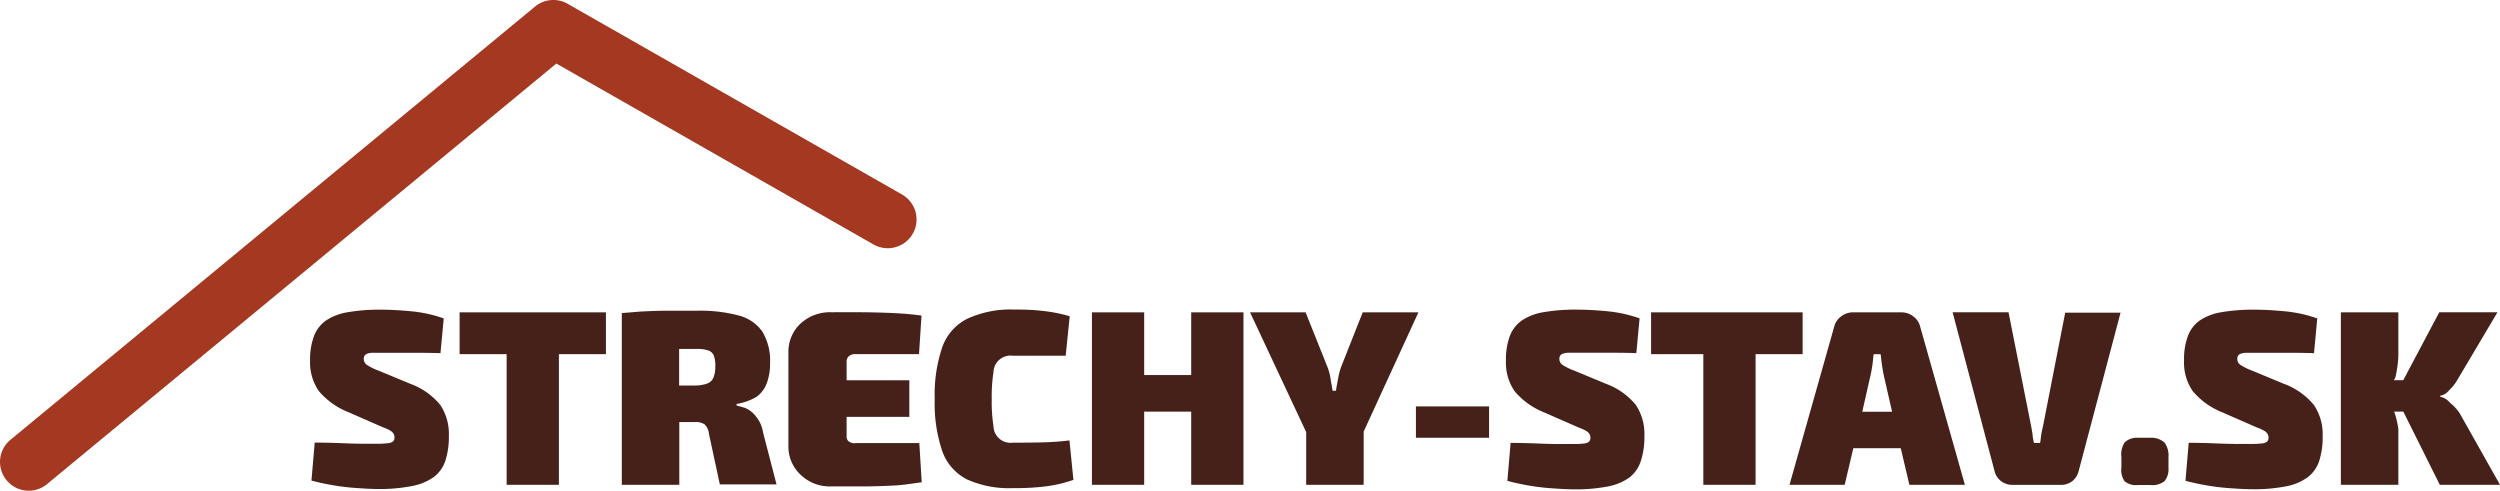
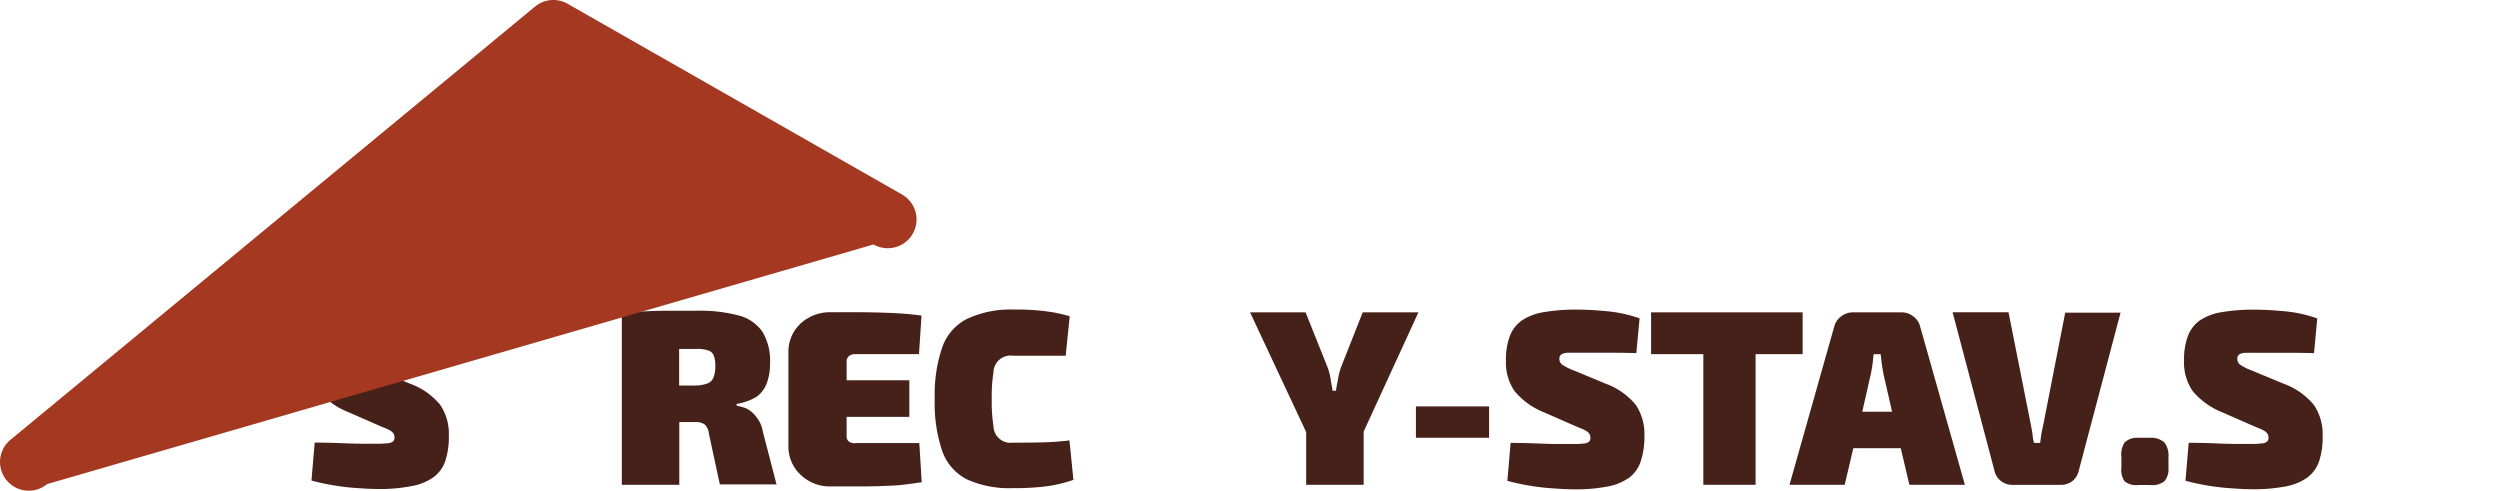
<svg xmlns="http://www.w3.org/2000/svg" id="Layer_1" data-name="Layer 1" viewBox="0 0 478.4 93.9">
  <defs>
    <style>.cls-1{fill:#46211a;}.cls-2{fill:#a43820;}</style>
  </defs>
  <title>strechy-stav-logo</title>
  <path class="cls-1" d="M78.48,73.43l-6-2.49a10.79,10.79,0,0,1-2.27-1.12,1.36,1.36,0,0,1-.6-1.12,1.2,1.2,0,0,1,.14-0.62,1,1,0,0,1,.48-0.38,3.06,3.06,0,0,1,.93-0.19q0.6,0,1.51,0l6.29,0q3.18,0,5.33.07l0.62-6.65a25.89,25.89,0,0,0-6.19-1.36q-3.23-.31-5.81-0.31a35.79,35.79,0,0,0-6.33.48,10.63,10.63,0,0,0-4.18,1.58,6.41,6.41,0,0,0-2.32,3,12.76,12.76,0,0,0-.74,4.69A9.6,9.6,0,0,0,61,74.82a14.29,14.29,0,0,0,5.69,4.06l6.55,2.87a8.58,8.58,0,0,1,1.39.62,1.94,1.94,0,0,1,.67.6,1.49,1.49,0,0,1,.19.79,0.94,0.94,0,0,1-.26.69,1.68,1.68,0,0,1-1,.36,16,16,0,0,1-2,.1l-2.61,0q-1.75,0-4.14-.1t-5.26-.12l-0.62,7.27a45.74,45.74,0,0,0,7.7,1.36q3.39,0.26,5.07.26A31.76,31.76,0,0,0,78.86,93,10.41,10.41,0,0,0,83,91.29a6.42,6.42,0,0,0,2.22-3.11,14.52,14.52,0,0,0,.67-4.71,10,10,0,0,0-1.65-6A13.38,13.38,0,0,0,78.48,73.43Z" />
-   <polygon class="cls-1" points="96.79 59.77 87.95 59.77 87.95 67.77 96.95 67.77 96.95 92.77 106.95 92.77 106.95 67.77 115.95 67.77 115.95 59.77 107.16 59.77 96.79 59.77" />
  <path class="cls-1" d="M144.64,79.67a5.17,5.17,0,0,0-1.87-1.53c-0.73-.3-1.82-0.49-1.82-0.55V77.3a10.86,10.86,0,0,0,3.86-1.39,5.71,5.71,0,0,0,2-2.8,10.93,10.93,0,0,0,.55-3.66,10.77,10.77,0,0,0-1.48-6,7.93,7.93,0,0,0-4.53-3.08,28.63,28.63,0,0,0-7.94-.91l-5.62,0c-1.55,0-3.17.06-4.46,0.12s-2.34.18-4.34,0.33V92.77h11v-12l3,0a3,3,0,0,1,1.83.43,2.73,2.73,0,0,1,.83,1.76l2.1,9.74h10.85L146,82.69A6.13,6.13,0,0,0,144.64,79.67Zm-8.1-7.46a2,2,0,0,1-1.12,1.15,6.74,6.74,0,0,1-2.29.41h-3.17v-7h3.38a6.49,6.49,0,0,1,2.19.29,1.72,1.72,0,0,1,1.07,1,5.61,5.61,0,0,1,.28,2.1A5.49,5.49,0,0,1,136.54,72.21Z" />
  <path class="cls-1" d="M162.4,68.19a1.85,1.85,0,0,1,1.36-.42h12.1l0.48-7.38C174.75,60.17,173,60,171,59.91s-3.93-.14-6-0.16-4,0-5.9,0a8.32,8.32,0,0,0-5.81,2.08,7.35,7.35,0,0,0-2.42,5.42V85.58A7.36,7.36,0,0,0,153.37,91a8,8,0,0,0,5.69,2.08l6,0c2,0,4-.07,6-0.17s3.73-.43,5.32-0.62l-0.46-7.5h-12.1a1.83,1.83,0,0,1-1.36-.29,1.18,1.18,0,0,1-.45-1.06V79.77h12v-7h-12v-3.4A1.42,1.42,0,0,1,162.4,68.19Z" />
  <path class="cls-1" d="M199.84,84.64q-2.41.07-6,.07a3.27,3.27,0,0,1-3.73-3.18,29.87,29.87,0,0,1-.33-5.14,29.88,29.88,0,0,1,.33-5.14,3.27,3.27,0,0,1,3.73-3.18l3.92,0,3.06,0q1.43,0,3.11,0l0.77-7.55a28.68,28.68,0,0,0-3.13-.74q-1.51-.26-3.32-0.41t-4.4-.14A19.68,19.68,0,0,0,185.09,61a9.69,9.69,0,0,0-4.76,5.38,28.21,28.21,0,0,0-1.46,10,28.21,28.21,0,0,0,1.46,10,9.69,9.69,0,0,0,4.76,5.38,19.68,19.68,0,0,0,8.75,1.65,48.83,48.83,0,0,0,6.48-.36,26.64,26.64,0,0,0,5.09-1.22l-0.76-7.55Q202.25,84.57,199.84,84.64Z" />
-   <polygon class="cls-1" points="227.95 71.77 218.95 71.77 218.95 59.77 208.95 59.77 208.95 92.77 218.95 92.77 218.95 78.77 227.95 78.77 227.95 92.77 237.95 92.77 237.95 59.77 227.95 59.77 227.95 71.77" />
  <path class="cls-1" d="M271.43,59.77H260.77l-4.11,10.39a12.79,12.79,0,0,0-.6,2.28c-0.14.84-.28,1.33-0.41,2.33H255c-0.13-1-.26-1.44-0.38-2.27a10.37,10.37,0,0,0-.62-2.32l-4.16-10.41H239.21l10.74,22.92V92.77h11V82.59Z" />
  <rect class="cls-1" x="270.95" y="77.77" width="14" height="6" />
  <path class="cls-1" d="M307.29,73.43l-6-2.49A10.77,10.77,0,0,1,299,69.82a1.36,1.36,0,0,1-.6-1.12,1.2,1.2,0,0,1,.14-0.62,1,1,0,0,1,.48-0.38A3.06,3.06,0,0,1,300,67.5q0.6,0,1.51,0l6.29,0q3.18,0,5.33.07l0.62-6.65a25.9,25.9,0,0,0-6.19-1.36q-3.23-.31-5.81-0.31a35.79,35.79,0,0,0-6.33.48,10.64,10.64,0,0,0-4.18,1.58,6.4,6.4,0,0,0-2.32,3,12.75,12.75,0,0,0-.74,4.69,9.6,9.6,0,0,0,1.67,5.88,14.3,14.3,0,0,0,5.69,4.06l6.55,2.87a8.56,8.56,0,0,1,1.39.62,1.94,1.94,0,0,1,.67.6,1.49,1.49,0,0,1,.19.79,0.94,0.94,0,0,1-.26.69,1.68,1.68,0,0,1-1,.36,16,16,0,0,1-2,.1l-2.61,0q-1.75,0-4.14-.1t-5.26-.12l-0.62,7.27a45.73,45.73,0,0,0,7.7,1.36q3.39,0.26,5.07.26a31.76,31.76,0,0,0,6.45-.55,10.4,10.4,0,0,0,4.14-1.72A6.43,6.43,0,0,0,314,88.18a14.53,14.53,0,0,0,.67-4.71,10,10,0,0,0-1.65-6A13.38,13.38,0,0,0,307.29,73.43Z" />
  <polygon class="cls-1" points="344.95 67.77 344.95 59.77 335.98 59.77 325.6 59.77 315.95 59.77 315.95 67.77 325.95 67.77 325.95 92.77 335.95 92.77 335.95 67.77 344.95 67.77" />
  <path class="cls-1" d="M366.14,60.55a3.63,3.63,0,0,0-2.2-.78h-9.42a3.62,3.62,0,0,0-2.2.78A3.43,3.43,0,0,0,351,62.49l-8.56,30.28H353l1.65-7h9.08l1.65,7H376l-8.56-30.28A3.44,3.44,0,0,0,366.14,60.55Zm-9.77,18.22L358,71.56c0.13-.61.24-1.24,0.33-1.89s0.17-1.89.24-1.89h1.29c0.06,0,.14,1.17.24,1.83s0.21,1.39.33,2l1.64,7.18h-5.72Z" />
  <path class="cls-1" d="M395.21,59.77L391,81.3c-0.13.61-.25,1.08-0.36,1.73s-0.2,1.73-.26,1.73h-1.15a8.42,8.42,0,0,1-.29-1.7c-0.1-.65-0.21-1.25-0.33-1.86l-4.26-21.44H373.65l8,30.28a3.42,3.42,0,0,0,1.24,2,3.54,3.54,0,0,0,2.29.74h9.08a3.52,3.52,0,0,0,2.29-.7,3.59,3.59,0,0,0,1.24-2l8-30.25H395.21Z" />
  <path class="cls-1" d="M411.42,83.77h-2.25a3.47,3.47,0,0,0-2.59.88,4.28,4.28,0,0,0-.63,2.84v2a3.68,3.68,0,0,0,.63,2.62,3.44,3.44,0,0,0,2.59.7h2.25a3.87,3.87,0,0,0,2.75-.7,3.63,3.63,0,0,0,.79-2.62v-2a4.2,4.2,0,0,0-.79-2.84A3.9,3.9,0,0,0,411.42,83.77Z" />
  <path class="cls-1" d="M437,73.43l-6-2.49a10.81,10.81,0,0,1-2.27-1.12,1.36,1.36,0,0,1-.6-1.12,1.2,1.2,0,0,1,.14-0.62,1,1,0,0,1,.48-0.38,3.06,3.06,0,0,1,.93-0.19q0.6,0,1.51,0l6.29,0q3.18,0,5.33.07l0.62-6.65a25.9,25.9,0,0,0-6.19-1.36q-3.23-.31-5.81-0.31a35.79,35.79,0,0,0-6.33.48A10.63,10.63,0,0,0,421,61.29a6.4,6.4,0,0,0-2.32,3,12.75,12.75,0,0,0-.74,4.69,9.6,9.6,0,0,0,1.67,5.88,14.29,14.29,0,0,0,5.69,4.06l6.55,2.87a8.6,8.6,0,0,1,1.39.62,1.93,1.93,0,0,1,.67.6,1.49,1.49,0,0,1,.19.79,0.94,0.94,0,0,1-.26.69,1.69,1.69,0,0,1-1,.36,16,16,0,0,1-2,.1l-2.61,0q-1.75,0-4.14-.1t-5.26-.12l-0.62,7.27a45.76,45.76,0,0,0,7.7,1.36q3.39,0.26,5.07.26a31.76,31.76,0,0,0,6.45-.55,10.4,10.4,0,0,0,4.14-1.72,6.42,6.42,0,0,0,2.22-3.11,14.5,14.5,0,0,0,.67-4.71,10,10,0,0,0-1.65-6A13.37,13.37,0,0,0,437,73.43Z" />
-   <path class="cls-1" d="M466.88,92.77H478.4l-7.7-13.66a8.23,8.23,0,0,0-1.83-2,3.31,3.31,0,0,0-1.92-1.19V75.73a2.7,2.7,0,0,0,1.71-1.05,8.57,8.57,0,0,0,1.55-1.93l7.71-13H466.78l-6.89,13h-1.8a2.19,2.19,0,0,0,.31-0.62,23.21,23.21,0,0,0,.55-3.92V59.77h-11v33h11V82.13a17,17,0,0,0-.8-3.36h1.75Z" />
-   <path class="cls-2" d="M5.5,93.9A5.5,5.5,0,0,1,2,84.16L102.38,1.26a5.5,5.5,0,0,1,6.23-.54l64,36.5a5.5,5.5,0,1,1-5.45,9.56l-60.7-34.62L9,92.64A5.48,5.48,0,0,1,5.5,93.9Z" />
+   <path class="cls-2" d="M5.5,93.9A5.5,5.5,0,0,1,2,84.16L102.38,1.26a5.5,5.5,0,0,1,6.23-.54l64,36.5a5.5,5.5,0,1,1-5.45,9.56L9,92.64A5.48,5.48,0,0,1,5.5,93.9Z" />
</svg>